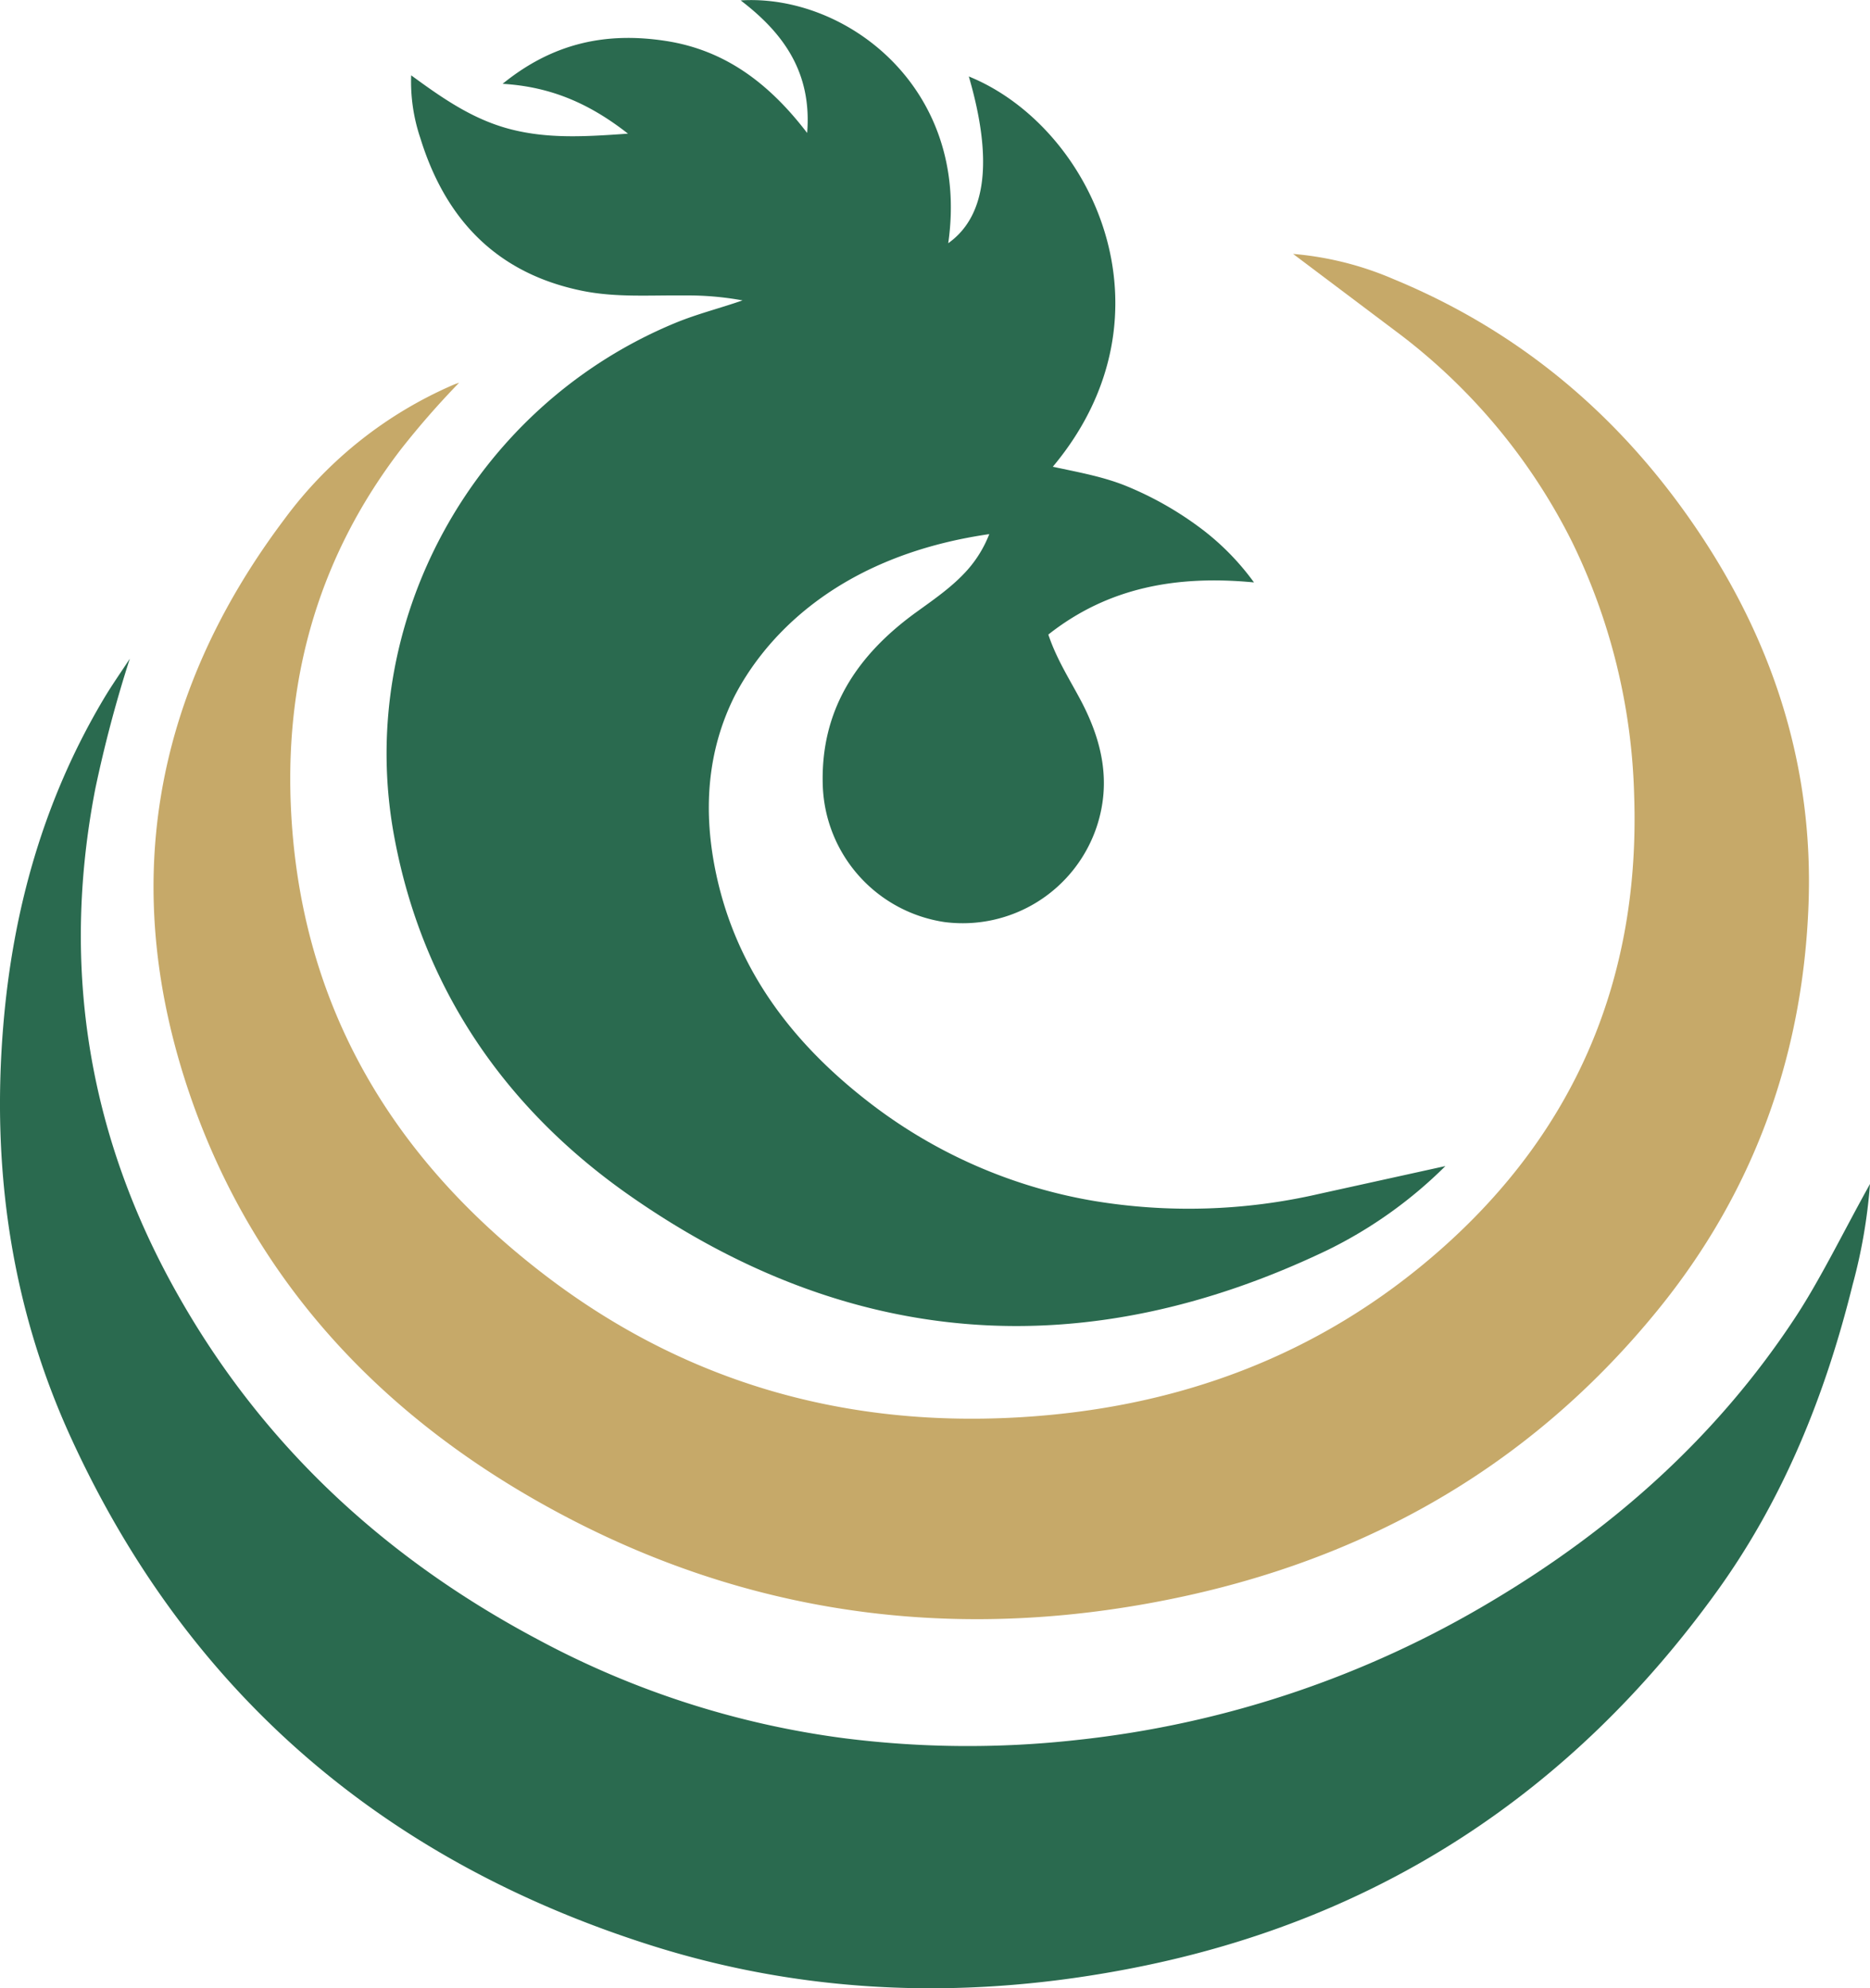
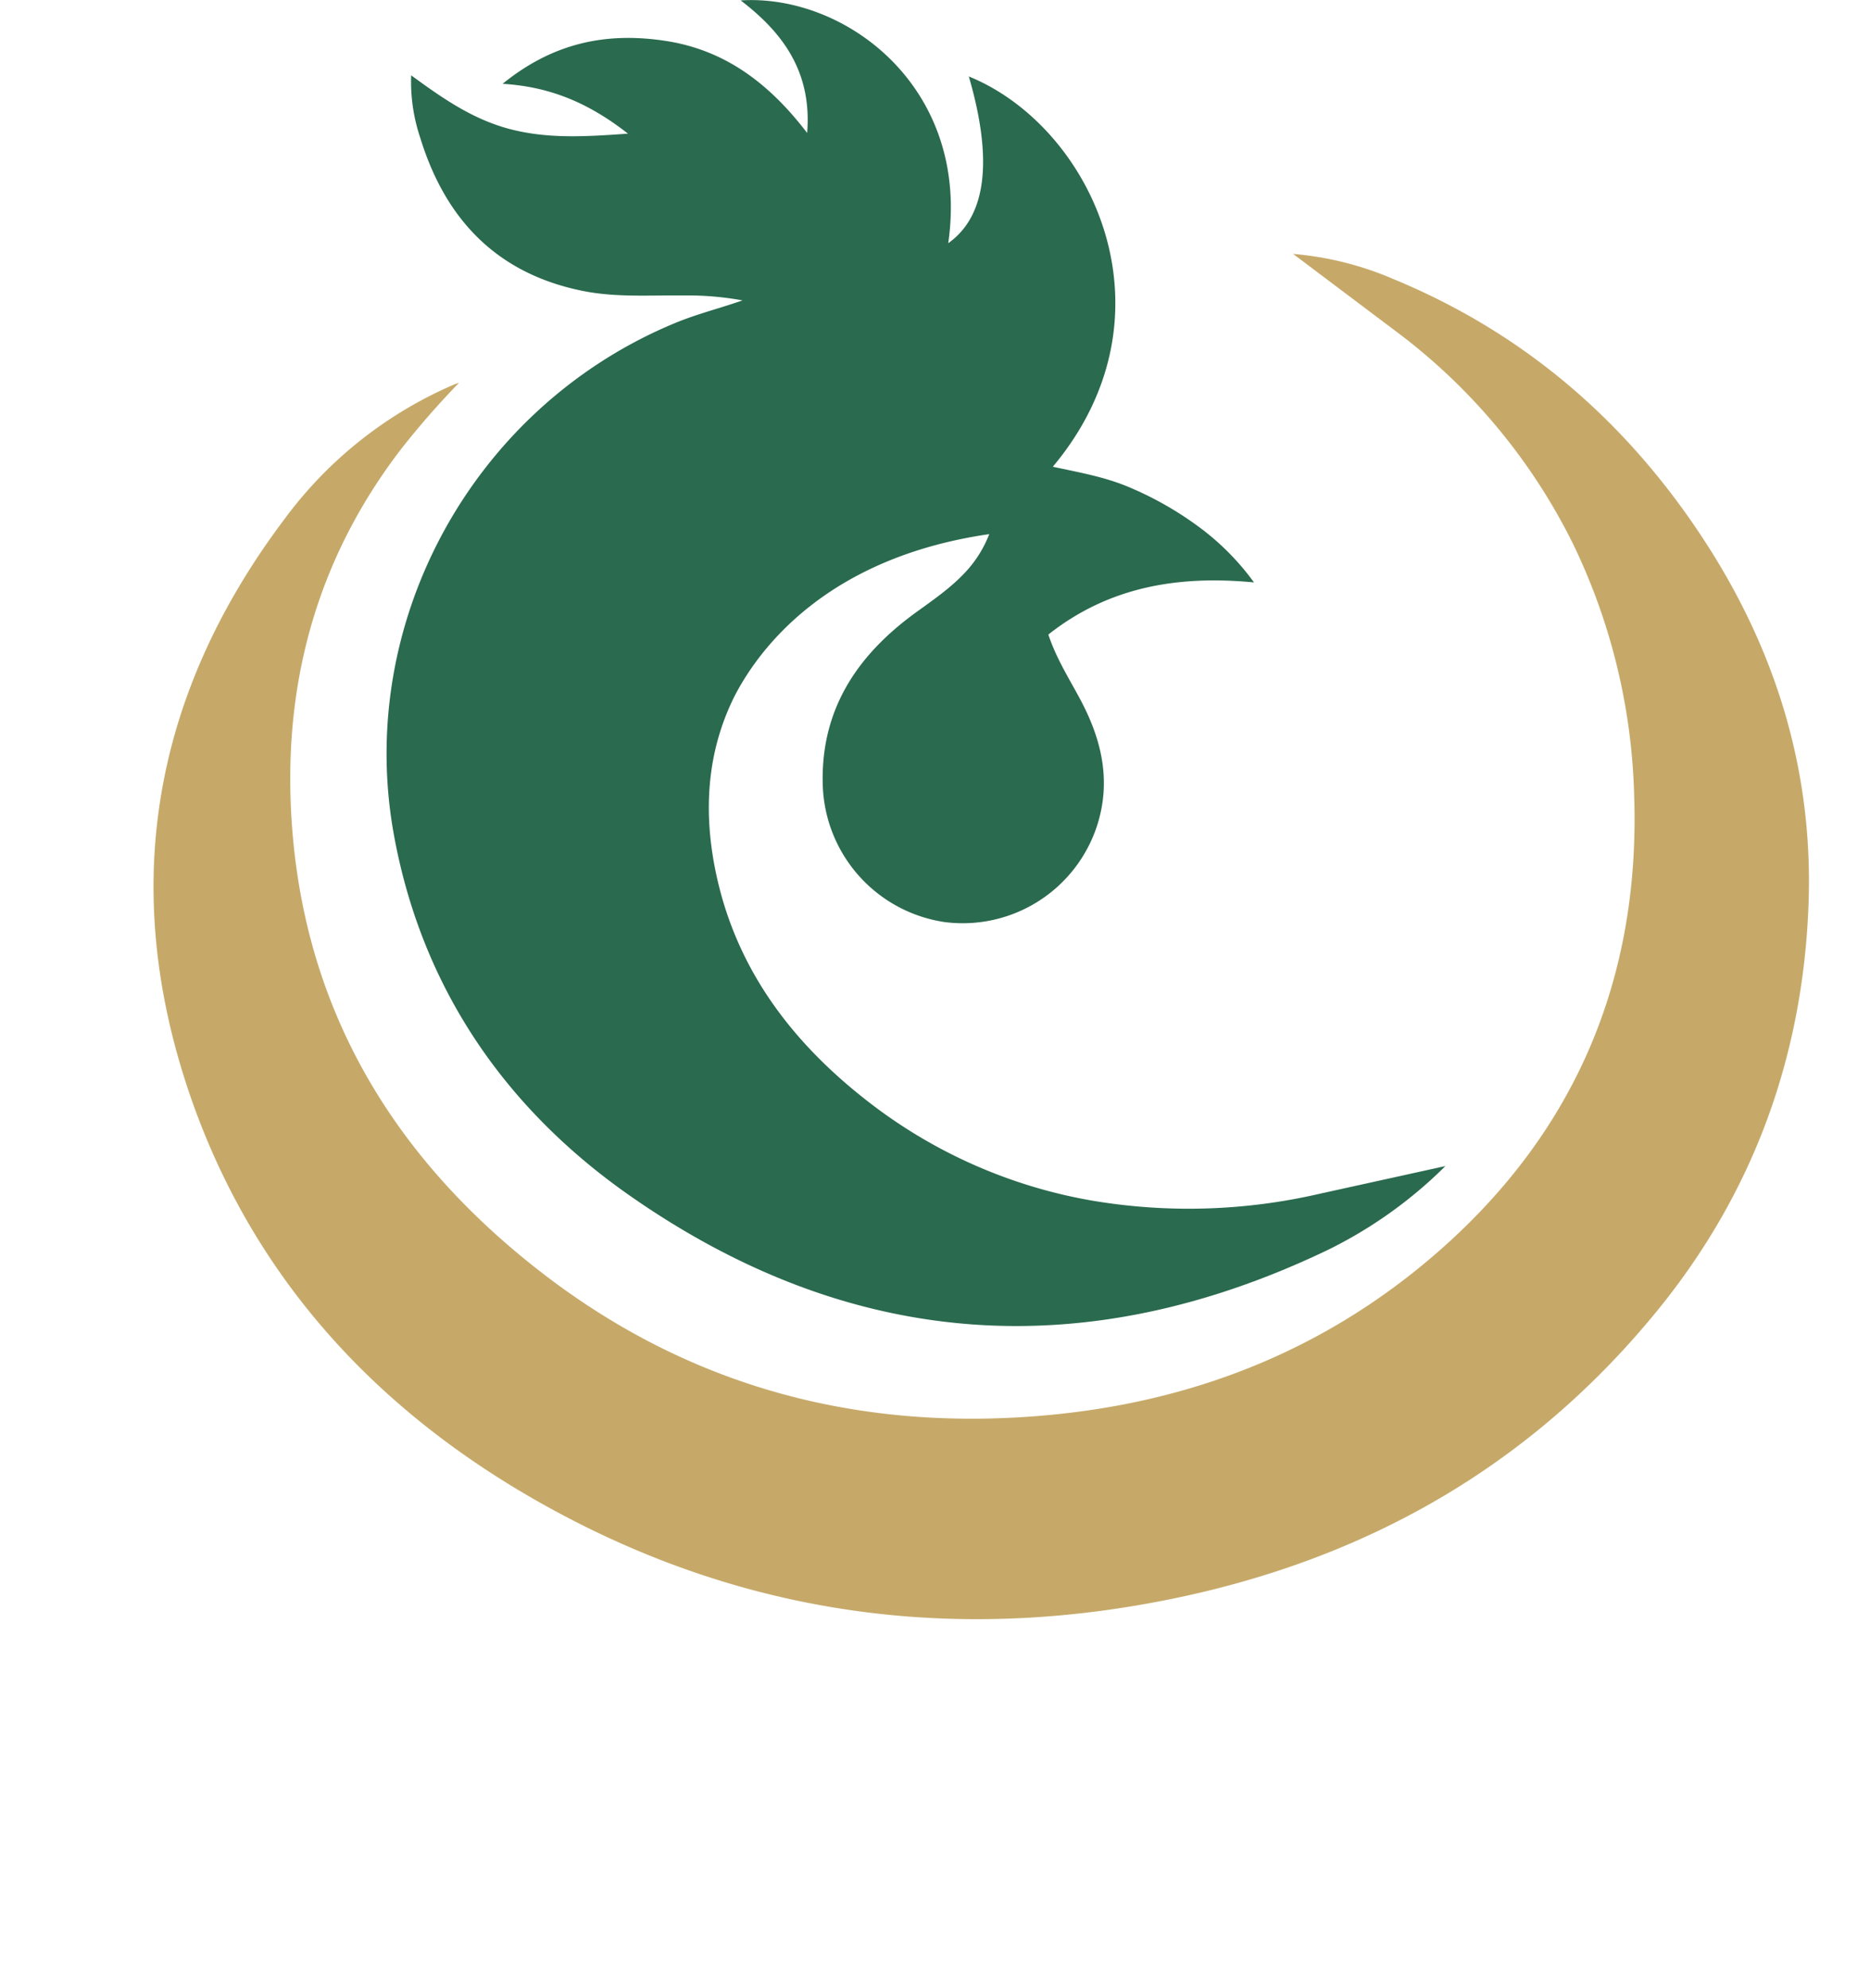
<svg xmlns="http://www.w3.org/2000/svg" viewBox="0 0 329.91 350.77">
  <defs>
    <style>.cls-1{fill:#c6a969;}.cls-2{fill:#2a6a4f;}</style>
  </defs>
  <g id="Layer_2" data-name="Layer 2">
    <g id="Layer_1-2" data-name="Layer 1">
      <path class="cls-1" d="M94.63,264.76c33.49,19.08,69.57,25,107.53,18.22,36.22-6.45,66.82-23,90.25-51.77,17-20.86,25.7-45,26.66-71.77.84-23.43-5.78-44.82-18.57-64.35-13.6-20.76-31.62-36.34-54.67-45.85a56.59,56.59,0,0,0-17.7-4.44l18,13.55a104.81,104.81,0,0,1,31.25,37.33,108.22,108.22,0,0,1,10.92,44.61c1.1,32-10.15,59.07-34.27,80.29-21.26,18.72-46.5,27.95-74.62,29.51-31.11,1.73-59.32-6.52-84-25.67-27-20.93-42.77-48.13-44.12-82.72-.89-23,5.3-43.95,19.39-62.36A147.75,147.75,0,0,1,81,67.53c-.32.11-.64.21-.95.34A72.94,72.94,0,0,0,50.15,91.64C26.73,122.78,20.9,157.15,33.79,194,44.76,225.3,66.07,248.49,94.63,264.76Z" />
-       <path class="cls-2" d="M316.49,232.81c-13.74,20.79-31.9,36.92-53.16,49.6A179.54,179.54,0,0,1,190,307a173.45,173.45,0,0,1-41.24-.33,157,157,0,0,1-53.94-17.44c-26.57-14.13-48-33.77-63-60-16.13-28.11-21.19-58.22-15-90.09a228.51,228.51,0,0,1,6.08-22.92c-1.55,2.38-3.19,4.7-4.63,7.13C7.68,141.17,2.25,160.58.57,181.07-1.51,206.36,2,230.86,12.67,254c20.69,45,55.34,74.4,102.26,89.26,28,8.85,56.55,9.6,85.29,3.91,43-8.5,77.14-30.95,102.69-66.4,11.74-16.28,19.12-34.64,23.93-54.07a94.57,94.57,0,0,0,3.07-17.8C325.25,217.26,321,226.05,316.49,232.81Z" />
      <path class="cls-2" d="M232.67,210.66a102.4,102.4,0,0,1-39.8,1.21,89.07,89.07,0,0,1-39.94-17.68c-13.21-10.31-22.91-23.07-26.53-39.73-2.46-11.32-1.64-22,3.21-31.67,4.34-8.39,16.26-24.4,44.92-28.55a21.05,21.05,0,0,1-3.79,6.25c-2.65,3-5.91,5.22-9.11,7.54-10.43,7.55-16.94,17.25-16.47,30.66a25.2,25.2,0,0,0,21.5,24,24.93,24.93,0,0,0,26.86-16.93c2.54-7.79.91-15-2.75-22-2-3.8-4.36-7.42-5.82-11.8,10.57-8.35,22.7-10.5,36.28-9.2a44.83,44.83,0,0,0-10-10,59.27,59.27,0,0,0-12.2-6.87c-4.22-1.77-8.72-2.55-13.29-3.54,22.6-27,6.86-60.06-14.82-68.86,4.31,14.78,3.09,24.66-3.63,29.42,3.93-27.34-18-44-36.62-42.84,7.56,5.77,12.59,12.73,11.73,23.39C135.76,14.78,128,8.86,117.51,7.23s-19.92.31-28.84,7.56c8.61.51,15.42,3.55,22.12,8.79-7.41.53-14,.94-20.65-.76s-12-5.43-17.6-9.53a31.06,31.06,0,0,0,1.61,11.05c4.4,14.29,13.4,23.83,28.42,26.94,6,1.25,12.08.78,18.14.85A53.93,53.93,0,0,1,131,53c-4,1.4-8,2.38-11.91,4-35.65,14.76-56.69,53-49.48,90.93,5,26.56,19.56,47.66,41.39,62.95,38.93,27.27,80.37,30.24,123.29,9.64A78.29,78.29,0,0,0,255,205.74Z" />
    </g>
  </g>
</svg>